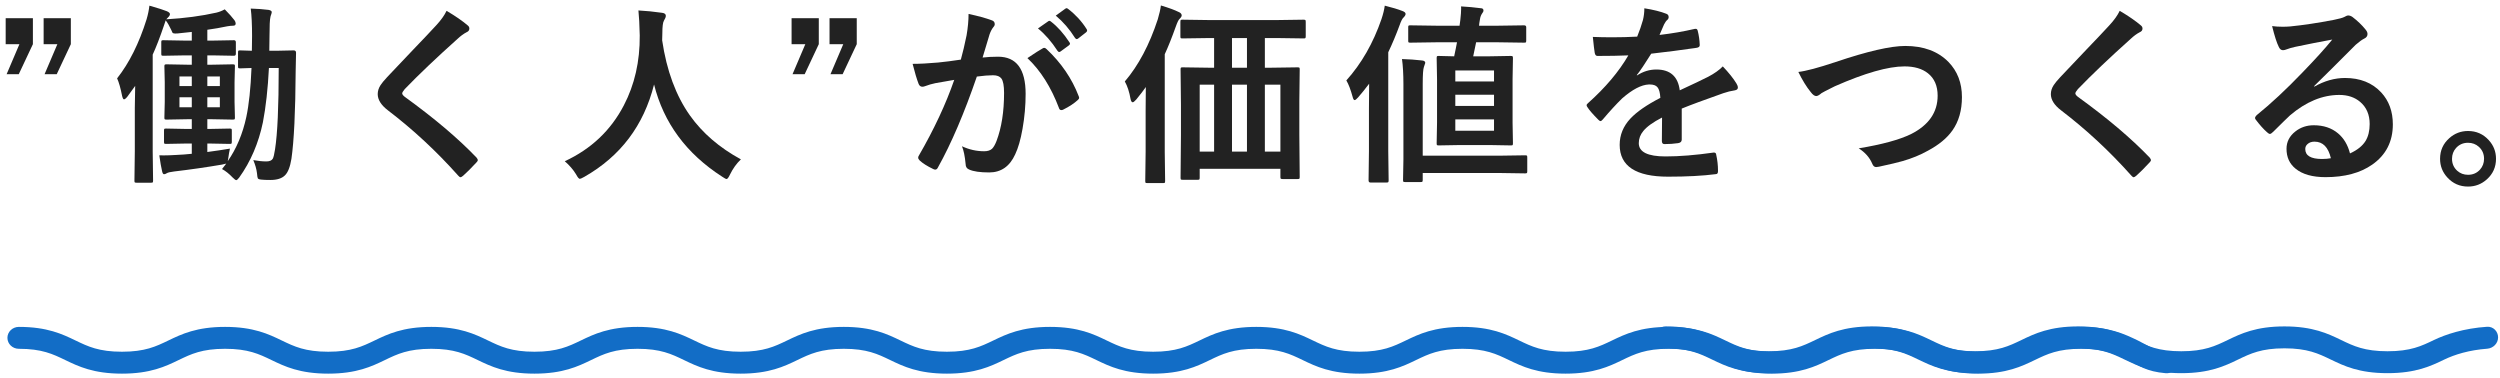
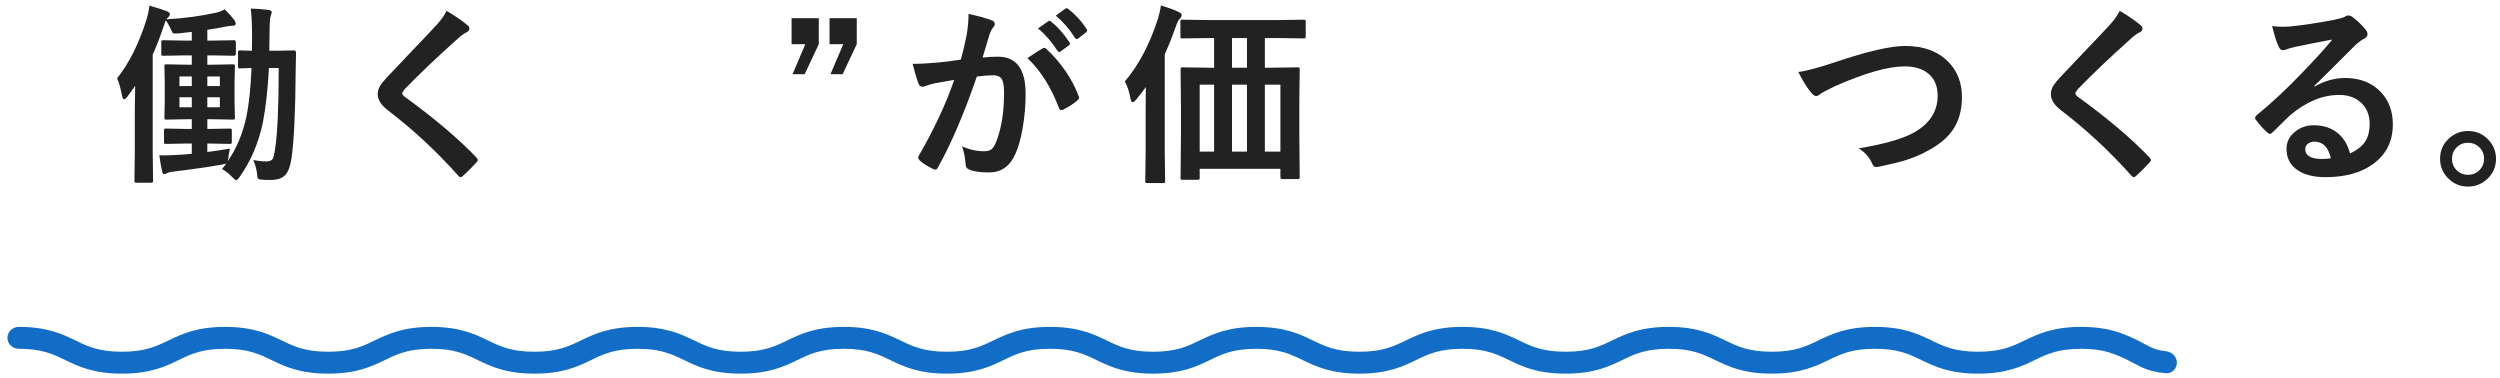
<svg xmlns="http://www.w3.org/2000/svg" width="337" height="51" viewBox="0 0 337 51" fill="none">
  <path d="M332.691 17.659C333.809 17.659 334.74 18.07 335.484 18.891C336.136 19.602 336.462 20.439 336.462 21.404C336.462 22.521 336.047 23.448 335.218 24.185C334.498 24.828 333.656 25.149 332.691 25.149C331.574 25.149 330.643 24.739 329.898 23.918C329.247 23.207 328.921 22.369 328.921 21.404C328.921 20.287 329.336 19.36 330.165 18.624C330.884 17.981 331.727 17.659 332.691 17.659ZM332.691 19.246C332.04 19.246 331.502 19.479 331.079 19.944C330.715 20.351 330.533 20.837 330.533 21.404C330.533 22.056 330.766 22.593 331.231 23.017C331.638 23.381 332.124 23.562 332.691 23.562C333.343 23.562 333.881 23.33 334.304 22.864C334.668 22.458 334.85 21.971 334.85 21.404C334.85 20.753 334.617 20.215 334.151 19.792C333.745 19.428 333.258 19.246 332.691 19.246Z" fill="#222222" />
  <path d="M314.392 5.332C312.767 5.628 311.091 5.958 309.365 6.322C308.916 6.424 308.552 6.53 308.273 6.64C308.061 6.724 307.888 6.767 307.752 6.767C307.499 6.767 307.308 6.618 307.181 6.322C306.91 5.789 306.61 4.854 306.28 3.517C306.72 3.576 307.19 3.605 307.689 3.605C308.028 3.605 308.362 3.593 308.692 3.567C310.478 3.39 312.445 3.093 314.595 2.679C315.315 2.535 315.789 2.404 316.017 2.285C316.254 2.15 316.419 2.082 316.512 2.082C316.715 2.082 316.914 2.15 317.109 2.285C317.803 2.818 318.383 3.373 318.848 3.948C319.043 4.168 319.14 4.38 319.14 4.583C319.14 4.862 318.992 5.07 318.696 5.205C318.4 5.349 318.019 5.624 317.553 6.03C317.02 6.555 316.034 7.541 314.595 8.988C313.52 10.063 312.636 10.935 311.942 11.604L311.967 11.68C313.338 10.901 314.718 10.512 316.106 10.512C318.146 10.512 319.771 11.159 320.981 12.454C322.03 13.588 322.555 15.023 322.555 16.758C322.555 19.085 321.628 20.896 319.775 22.191C318.167 23.317 316.068 23.88 313.478 23.88C311.718 23.88 310.372 23.499 309.441 22.737C308.628 22.077 308.222 21.184 308.222 20.059C308.222 19.119 308.624 18.336 309.428 17.71C310.131 17.16 310.952 16.885 311.891 16.885C313.211 16.885 314.303 17.249 315.167 17.977C315.945 18.628 316.483 19.53 316.779 20.681C317.761 20.232 318.459 19.674 318.874 19.005C319.246 18.395 319.432 17.634 319.432 16.72C319.432 15.459 319.005 14.464 318.15 13.736C317.414 13.11 316.478 12.797 315.344 12.797C313.068 12.797 310.85 13.715 308.692 15.552C308.362 15.856 307.609 16.593 306.432 17.761C306.237 17.955 306.089 18.053 305.988 18.053C305.886 18.053 305.755 17.977 305.594 17.824C305.12 17.41 304.612 16.842 304.071 16.123C304.012 16.055 303.982 15.983 303.982 15.907C303.982 15.797 304.054 15.67 304.198 15.526C306.136 13.961 308.188 12.048 310.355 9.788C312.124 7.96 313.47 6.475 314.392 5.332ZM314.202 21.328C313.855 19.838 313.118 19.094 311.993 19.094C311.603 19.094 311.29 19.204 311.053 19.424C310.85 19.602 310.749 19.822 310.749 20.084C310.749 20.981 311.502 21.43 313.008 21.43C313.457 21.43 313.855 21.396 314.202 21.328Z" fill="#222222" />
  <path d="M285.736 1.46C286.93 2.162 287.886 2.823 288.605 3.44C288.741 3.55 288.809 3.686 288.809 3.847C288.809 4.075 288.686 4.24 288.44 4.342C288.034 4.553 287.619 4.858 287.196 5.256C284.344 7.812 281.979 10.063 280.1 12.01C279.871 12.289 279.757 12.479 279.757 12.581C279.757 12.716 279.871 12.873 280.1 13.051C284.077 15.928 287.302 18.658 289.773 21.239C289.892 21.392 289.951 21.506 289.951 21.582C289.951 21.667 289.892 21.768 289.773 21.887C289.079 22.64 288.479 23.241 287.971 23.689C287.81 23.825 287.691 23.893 287.615 23.893C287.539 23.893 287.433 23.816 287.298 23.664C284.395 20.406 281.242 17.477 277.84 14.879C276.917 14.176 276.456 13.444 276.456 12.683C276.456 12.268 276.583 11.866 276.837 11.477C276.998 11.223 277.294 10.863 277.726 10.398C278.394 9.687 279.566 8.451 281.242 6.69C282.537 5.345 283.57 4.253 284.34 3.415C284.983 2.721 285.449 2.069 285.736 1.46Z" fill="#222222" />
  <path d="M242.417 9.699C243.45 9.581 245.13 9.132 247.458 8.354C251.723 6.915 254.846 6.195 256.827 6.195C259.298 6.195 261.24 6.915 262.654 8.354C263.864 9.598 264.469 11.176 264.469 13.089C264.469 14.875 264.042 16.373 263.187 17.583C262.459 18.616 261.359 19.525 259.886 20.312C258.862 20.888 257.715 21.358 256.446 21.722C255.828 21.899 254.774 22.149 253.285 22.471C253.124 22.505 252.997 22.521 252.904 22.521C252.667 22.521 252.489 22.365 252.371 22.052C252.024 21.231 251.418 20.545 250.555 19.995C253.687 19.479 256.035 18.84 257.601 18.078C259.996 16.868 261.194 15.141 261.194 12.898C261.194 11.578 260.758 10.571 259.886 9.877C259.108 9.259 258.054 8.95 256.725 8.95C254.516 8.95 251.385 9.843 247.331 11.629C246.239 12.171 245.642 12.479 245.541 12.556C245.236 12.818 244.999 12.949 244.83 12.949C244.601 12.949 244.351 12.767 244.081 12.403C243.514 11.709 242.959 10.808 242.417 9.699Z" fill="#222222" />
-   <path d="M221.658 1.117C222.877 1.312 223.863 1.557 224.616 1.854C224.828 1.93 224.934 2.078 224.934 2.298C224.934 2.459 224.874 2.586 224.756 2.679C224.604 2.806 224.455 3.013 224.312 3.301C224.278 3.385 224.223 3.512 224.146 3.682C223.994 4.046 223.846 4.388 223.702 4.71C225.378 4.515 226.956 4.244 228.438 3.897C228.497 3.889 228.548 3.885 228.59 3.885C228.725 3.885 228.814 3.978 228.856 4.164C229.009 4.765 229.098 5.387 229.123 6.03C229.123 6.064 229.123 6.09 229.123 6.106C229.123 6.293 228.975 6.407 228.679 6.449C226.656 6.745 224.625 7.008 222.585 7.236C221.73 8.607 221.083 9.568 220.643 10.118L220.668 10.169C221.489 9.636 222.356 9.369 223.271 9.369C225.141 9.369 226.195 10.304 226.432 12.175C228.209 11.354 229.487 10.745 230.266 10.347C231.104 9.907 231.759 9.441 232.233 8.95C233.037 9.797 233.647 10.558 234.062 11.235C234.197 11.447 234.265 11.637 234.265 11.807C234.265 12.001 234.133 12.124 233.871 12.175C233.346 12.251 232.817 12.382 232.284 12.568C229.737 13.466 227.875 14.155 226.698 14.638V18.827C226.698 19.09 226.533 19.246 226.203 19.297C225.636 19.381 225.022 19.424 224.362 19.424C224.134 19.424 224.02 19.284 224.02 19.005C224.02 17.515 224.028 16.462 224.045 15.844C222.843 16.462 222.001 17.067 221.519 17.659C221.112 18.15 220.909 18.696 220.909 19.297C220.909 20.49 222.111 21.087 224.515 21.087C226.402 21.087 228.56 20.913 230.989 20.566C231.015 20.566 231.04 20.566 231.065 20.566C231.235 20.566 231.328 20.664 231.345 20.858C231.506 21.578 231.586 22.289 231.586 22.991C231.586 23.034 231.586 23.063 231.586 23.08C231.586 23.342 231.489 23.474 231.294 23.474C229.534 23.702 227.388 23.816 224.857 23.816C220.507 23.816 218.332 22.386 218.332 19.525C218.332 18.197 218.814 17.016 219.779 15.983C220.634 15.069 221.98 14.138 223.816 13.19C223.774 12.488 223.643 12.01 223.423 11.756C223.22 11.51 222.881 11.388 222.407 11.388C222.373 11.388 222.323 11.388 222.255 11.388C221.248 11.43 220.05 12.056 218.662 13.267C217.858 14.054 216.991 14.997 216.06 16.098C215.933 16.25 215.827 16.326 215.742 16.326C215.674 16.326 215.581 16.267 215.463 16.148C214.727 15.412 214.231 14.841 213.978 14.435C213.91 14.341 213.876 14.261 213.876 14.193C213.876 14.1 213.935 14.007 214.054 13.914C216.415 11.807 218.23 9.657 219.5 7.465C218.29 7.516 216.902 7.541 215.336 7.541C215.141 7.541 215.019 7.401 214.968 7.122C214.909 6.792 214.824 6.077 214.714 4.977C215.543 5.01 216.415 5.027 217.329 5.027C218.429 5.027 219.551 4.998 220.693 4.938C221.007 4.168 221.265 3.424 221.468 2.704C221.595 2.188 221.658 1.659 221.658 1.117Z" fill="#222222" />
-   <path d="M193.649 5.7L190.095 5.751C189.959 5.751 189.879 5.73 189.854 5.688C189.837 5.662 189.828 5.582 189.828 5.446V3.669C189.828 3.542 189.845 3.47 189.879 3.453C189.904 3.428 189.976 3.415 190.095 3.415L193.649 3.466H196.747L196.849 2.717C196.925 2.04 196.963 1.515 196.963 1.143C196.963 1.016 196.959 0.923 196.95 0.863C197.881 0.914 198.757 0.994 199.578 1.104C199.84 1.104 199.972 1.206 199.972 1.409C199.972 1.536 199.908 1.676 199.781 1.828C199.637 2.04 199.544 2.289 199.502 2.577C199.434 2.941 199.392 3.237 199.375 3.466H201.914L205.443 3.415C205.638 3.415 205.735 3.5 205.735 3.669V5.446C205.735 5.59 205.718 5.679 205.685 5.713C205.651 5.738 205.57 5.751 205.443 5.751L201.914 5.7H198.981C198.973 5.726 198.842 6.356 198.588 7.592H200.721L203.628 7.541C203.78 7.541 203.869 7.558 203.895 7.592C203.928 7.626 203.945 7.706 203.945 7.833L203.895 10.664V16.517L203.945 19.31C203.945 19.445 203.928 19.53 203.895 19.564C203.861 19.589 203.772 19.602 203.628 19.602L200.721 19.551H196.874L193.941 19.602C193.806 19.602 193.726 19.585 193.7 19.551C193.675 19.517 193.662 19.436 193.662 19.31L193.713 16.517V10.664L193.662 7.833C193.662 7.689 193.679 7.604 193.713 7.579C193.747 7.554 193.823 7.541 193.941 7.541L196.023 7.592C196.083 7.338 196.155 6.991 196.239 6.551C196.315 6.153 196.37 5.869 196.404 5.7H193.649ZM201.394 17.621V16.098H196.176V17.621H201.394ZM196.176 14.282H201.394V12.771H196.176V14.282ZM196.176 9.496V10.981H201.394V9.496H196.176ZM188.99 7.96C189.904 7.985 190.801 8.049 191.682 8.15C191.978 8.176 192.126 8.286 192.126 8.48C192.126 8.497 192.062 8.688 191.936 9.052C191.834 9.34 191.783 10.093 191.783 11.312V20.985H202.181L205.583 20.935C205.718 20.935 205.803 20.951 205.837 20.985C205.862 21.028 205.875 21.112 205.875 21.239V23.093C205.875 23.22 205.858 23.296 205.824 23.321C205.799 23.355 205.718 23.372 205.583 23.372L202.181 23.321H191.783V24.261C191.783 24.396 191.762 24.477 191.72 24.502C191.694 24.527 191.618 24.54 191.491 24.54H189.409C189.274 24.54 189.193 24.523 189.168 24.489C189.143 24.455 189.13 24.379 189.13 24.261L189.181 21.506V11.337C189.181 10.008 189.117 8.882 188.99 7.96ZM181.487 10.842C183.527 8.574 185.105 5.819 186.223 2.577C186.451 1.892 186.599 1.286 186.667 0.762C187.683 1.016 188.478 1.257 189.054 1.485C189.333 1.587 189.473 1.718 189.473 1.879C189.473 2.014 189.384 2.171 189.206 2.349C189.037 2.493 188.855 2.848 188.66 3.415C188.203 4.659 187.695 5.869 187.137 7.046V20.363L187.188 24.311C187.188 24.447 187.166 24.532 187.124 24.565C187.099 24.591 187.022 24.604 186.896 24.604H184.737C184.568 24.604 184.483 24.506 184.483 24.311L184.534 20.363V14.727C184.534 13.229 184.543 12.082 184.56 11.286C184.035 11.98 183.54 12.594 183.074 13.127C182.854 13.372 182.698 13.495 182.604 13.495C182.494 13.495 182.401 13.338 182.325 13.025C182.063 12.069 181.784 11.341 181.487 10.842Z" fill="#222222" />
  <path d="M162.962 5.129L159.395 5.18C159.26 5.18 159.179 5.163 159.154 5.129C159.128 5.095 159.116 5.015 159.116 4.888V2.971C159.116 2.818 159.133 2.725 159.167 2.691C159.2 2.666 159.277 2.653 159.395 2.653L162.962 2.704H172.154L175.721 2.653C175.857 2.653 175.941 2.674 175.975 2.717C176 2.751 176.013 2.835 176.013 2.971V4.888C176.013 5.032 175.992 5.116 175.95 5.142C175.924 5.167 175.848 5.18 175.721 5.18L172.154 5.129H170.503V9.128H171.303L174.909 9.077C175.053 9.077 175.137 9.094 175.163 9.128C175.188 9.162 175.201 9.238 175.201 9.356L175.15 13.622V18.154L175.201 23.842C175.201 23.977 175.184 24.062 175.15 24.096C175.116 24.121 175.04 24.134 174.921 24.134H172.89C172.746 24.134 172.662 24.113 172.636 24.07C172.611 24.045 172.598 23.969 172.598 23.842V22.75H161.718V23.943C161.718 24.079 161.701 24.163 161.667 24.197C161.634 24.223 161.553 24.235 161.426 24.235H159.42C159.285 24.235 159.205 24.218 159.179 24.185C159.154 24.151 159.141 24.07 159.141 23.943L159.192 18.23V14.117L159.141 9.356C159.141 9.221 159.158 9.141 159.192 9.115C159.226 9.09 159.306 9.077 159.433 9.077L162.988 9.128H163.661V5.129H162.962ZM172.598 11.413H170.503V20.439H172.598V11.413ZM166.073 20.439H168.091V11.413H166.073V20.439ZM161.718 20.439H163.661V11.413H161.718V20.439ZM166.073 9.128H168.091V5.129H166.073V9.128ZM151.625 10.981C153.462 8.832 154.943 6.039 156.069 2.603C156.289 1.858 156.429 1.236 156.488 0.736C157.537 1.049 158.333 1.341 158.875 1.612C159.154 1.722 159.293 1.879 159.293 2.082C159.293 2.209 159.196 2.366 159.001 2.552C158.866 2.67 158.697 3.017 158.494 3.593C157.969 5.065 157.474 6.305 157.008 7.312V20.465L157.059 24.388C157.059 24.523 157.042 24.608 157.008 24.642C156.974 24.667 156.898 24.68 156.78 24.68H154.66C154.524 24.68 154.444 24.663 154.418 24.629C154.393 24.595 154.38 24.515 154.38 24.388L154.431 20.465V14.955C154.431 13.55 154.44 12.475 154.457 11.73C154.177 12.145 153.746 12.708 153.162 13.419C152.942 13.664 152.785 13.787 152.692 13.787C152.556 13.787 152.459 13.639 152.4 13.343C152.231 12.378 151.972 11.591 151.625 10.981Z" fill="#222222" />
  <path d="M139.918 3.834L141.302 2.869C141.353 2.827 141.403 2.806 141.454 2.806C141.522 2.806 141.598 2.844 141.683 2.92C142.571 3.605 143.396 4.532 144.158 5.7C144.209 5.768 144.234 5.831 144.234 5.891C144.234 5.967 144.184 6.043 144.082 6.119L142.99 6.919C142.914 6.978 142.846 7.008 142.787 7.008C142.702 7.008 142.622 6.953 142.546 6.843C141.742 5.607 140.866 4.604 139.918 3.834ZM142.317 2.107L143.612 1.168C143.68 1.126 143.735 1.104 143.777 1.104C143.837 1.104 143.913 1.143 144.006 1.219C144.996 1.98 145.817 2.878 146.469 3.91C146.52 3.986 146.545 4.054 146.545 4.113C146.545 4.206 146.494 4.291 146.393 4.367L145.352 5.18C145.275 5.239 145.208 5.269 145.148 5.269C145.064 5.269 144.983 5.214 144.907 5.104C144.179 3.944 143.316 2.945 142.317 2.107ZM129.521 8.036C129.783 7.097 130.041 6.005 130.295 4.761C130.473 3.72 130.562 2.759 130.562 1.879C131.831 2.15 132.868 2.433 133.672 2.729C133.951 2.814 134.091 2.988 134.091 3.25C134.091 3.394 134.032 3.525 133.913 3.644C133.701 3.914 133.528 4.244 133.393 4.634C133.266 5.023 133.101 5.573 132.897 6.284C132.703 6.936 132.555 7.427 132.453 7.757C133.088 7.681 133.782 7.643 134.535 7.643C137.015 7.643 138.255 9.314 138.255 12.657C138.255 14.223 138.115 15.793 137.836 17.367C137.582 18.814 137.252 19.961 136.846 20.808C136.109 22.433 134.941 23.245 133.342 23.245C132.115 23.245 131.213 23.114 130.638 22.852C130.325 22.725 130.168 22.483 130.168 22.128C130.066 21.053 129.901 20.249 129.673 19.716C130.638 20.164 131.636 20.389 132.669 20.389C133.126 20.389 133.477 20.279 133.723 20.059C133.934 19.855 134.137 19.504 134.332 19.005C135.009 17.211 135.348 15.052 135.348 12.53C135.348 11.565 135.229 10.918 134.992 10.588C134.772 10.292 134.396 10.144 133.862 10.144C133.287 10.144 132.559 10.203 131.679 10.321C129.978 15.273 128.234 19.348 126.448 22.547C126.355 22.759 126.228 22.864 126.067 22.864C125.983 22.864 125.885 22.835 125.775 22.775C124.971 22.386 124.37 22.005 123.973 21.633C123.837 21.497 123.77 21.37 123.77 21.252C123.77 21.15 123.803 21.053 123.871 20.96C125.928 17.397 127.515 13.999 128.632 10.766C128.039 10.859 127.193 11.007 126.093 11.21C125.627 11.303 125.149 11.443 124.658 11.629C124.54 11.671 124.434 11.692 124.341 11.692C124.095 11.692 123.922 11.557 123.82 11.286C123.575 10.643 123.308 9.75 123.021 8.607C123.977 8.607 125.119 8.548 126.448 8.43C127.388 8.337 128.412 8.205 129.521 8.036ZM138.496 7.833C139.469 7.173 140.168 6.729 140.591 6.5C140.659 6.466 140.718 6.449 140.769 6.449C140.862 6.449 140.967 6.508 141.086 6.627C143.058 8.48 144.497 10.588 145.402 12.949C145.445 13.042 145.466 13.118 145.466 13.178C145.466 13.279 145.411 13.377 145.301 13.47C144.81 13.927 144.158 14.358 143.346 14.765C143.253 14.815 143.164 14.841 143.079 14.841C142.91 14.841 142.8 14.748 142.749 14.562C141.683 11.743 140.265 9.5 138.496 7.833Z" fill="#222222" />
  <path d="M110.374 2.45V5.954L108.469 10.004H106.832L108.558 5.954H106.705V2.45H110.374ZM115.49 2.45V5.954L113.585 10.004H111.948L113.674 5.954H111.821V2.45H115.49Z" fill="#222222" />
-   <path d="M99.872 21.48C99.28 22.047 98.793 22.725 98.412 23.512C98.217 23.926 98.061 24.134 97.942 24.134C97.858 24.134 97.659 24.028 97.346 23.816C92.522 20.71 89.462 16.567 88.167 11.388C86.779 16.914 83.643 21.066 78.76 23.842C78.438 24.02 78.239 24.108 78.163 24.108C78.036 24.108 77.863 23.901 77.643 23.486C77.262 22.86 76.758 22.276 76.132 21.734C79.678 20.092 82.331 17.583 84.092 14.206C85.547 11.421 86.263 8.282 86.237 4.786C86.204 3.322 86.144 2.196 86.06 1.409C87.067 1.46 88.133 1.566 89.259 1.727C89.589 1.769 89.754 1.904 89.754 2.133C89.754 2.294 89.669 2.509 89.5 2.78C89.356 3.017 89.284 3.593 89.284 4.507C89.267 4.71 89.259 5.019 89.259 5.434C89.86 9.513 91.108 12.89 93.004 15.565C94.688 17.934 96.978 19.906 99.872 21.48Z" fill="#222222" />
  <path d="M60.196 1.46C61.39 2.162 62.346 2.823 63.065 3.44C63.201 3.55 63.269 3.686 63.269 3.847C63.269 4.075 63.146 4.24 62.9 4.342C62.494 4.553 62.079 4.858 61.656 5.256C58.804 7.812 56.438 10.063 54.56 12.01C54.331 12.289 54.217 12.479 54.217 12.581C54.217 12.716 54.331 12.873 54.56 13.051C58.537 15.928 61.762 18.658 64.233 21.239C64.352 21.392 64.411 21.506 64.411 21.582C64.411 21.667 64.352 21.768 64.233 21.887C63.539 22.64 62.938 23.241 62.431 23.689C62.27 23.825 62.151 23.893 62.075 23.893C61.999 23.893 61.893 23.816 61.758 23.664C58.855 20.406 55.702 17.477 52.3 14.879C51.377 14.176 50.916 13.444 50.916 12.683C50.916 12.268 51.043 11.866 51.297 11.477C51.458 11.223 51.754 10.863 52.185 10.398C52.854 9.687 54.026 8.451 55.702 6.69C56.997 5.345 58.03 4.253 58.8 3.415C59.443 2.721 59.908 2.069 60.196 1.46Z" fill="#222222" />
  <path d="M37.203 6.843L39.589 6.792C39.801 6.792 39.907 6.898 39.907 7.109C39.873 8.286 39.856 9.107 39.856 9.572C39.822 15.057 39.632 19.001 39.285 21.404C39.107 22.505 38.815 23.249 38.409 23.639C37.994 24.053 37.342 24.261 36.454 24.261C35.895 24.261 35.48 24.244 35.209 24.21C34.947 24.185 34.795 24.125 34.752 24.032C34.71 23.956 34.672 23.719 34.638 23.321C34.571 22.78 34.405 22.2 34.143 21.582C34.795 21.701 35.383 21.76 35.908 21.76C36.339 21.76 36.627 21.637 36.771 21.392C36.873 21.214 36.974 20.791 37.076 20.122C37.406 18.015 37.571 14.363 37.571 9.166H36.251C36.107 11.993 35.836 14.435 35.438 16.491C34.854 19.301 33.788 21.785 32.239 23.943C32.061 24.172 31.93 24.286 31.845 24.286C31.761 24.286 31.596 24.163 31.35 23.918C30.876 23.419 30.402 23.042 29.928 22.788L30.5 22.052C30.432 22.077 30.233 22.124 29.903 22.191C27.821 22.547 25.671 22.856 23.454 23.118C22.946 23.177 22.616 23.258 22.463 23.359C22.336 23.444 22.218 23.486 22.108 23.486C21.989 23.486 21.901 23.338 21.841 23.042C21.731 22.585 21.609 21.883 21.473 20.935C21.642 20.943 21.841 20.947 22.07 20.947C22.535 20.947 23.111 20.926 23.796 20.884C24.448 20.858 25.134 20.808 25.853 20.731V19.348H25.041L22.387 19.398C22.252 19.398 22.171 19.381 22.146 19.348C22.121 19.314 22.108 19.238 22.108 19.119V17.608C22.108 17.473 22.125 17.393 22.159 17.367C22.192 17.342 22.269 17.329 22.387 17.329L25.041 17.38H25.853V16.072H25.218L22.476 16.123C22.324 16.123 22.231 16.106 22.197 16.072C22.171 16.038 22.159 15.962 22.159 15.844L22.209 13.736V11.083L22.159 8.925C22.159 8.806 22.18 8.734 22.222 8.709C22.256 8.684 22.341 8.671 22.476 8.671L25.218 8.722H25.853V7.465H24.888L22.032 7.516C21.888 7.516 21.803 7.499 21.778 7.465C21.752 7.431 21.74 7.355 21.74 7.236V5.7C21.74 5.565 21.757 5.484 21.791 5.459C21.824 5.434 21.905 5.421 22.032 5.421L24.888 5.472H25.853V4.304C25.015 4.405 24.38 4.473 23.949 4.507C23.796 4.515 23.682 4.52 23.606 4.52C23.437 4.52 23.318 4.481 23.25 4.405C23.217 4.354 23.157 4.223 23.073 4.012C22.827 3.479 22.582 3.055 22.336 2.742C22.32 2.776 22.243 3 22.108 3.415C21.558 5.04 21.05 6.356 20.584 7.363V20.414L20.635 24.35C20.635 24.485 20.618 24.565 20.584 24.591C20.551 24.616 20.474 24.629 20.356 24.629H18.401C18.265 24.629 18.185 24.612 18.16 24.578C18.134 24.544 18.122 24.468 18.122 24.35L18.172 20.414V14.562C18.172 13.961 18.189 12.966 18.223 11.578L17.182 13.013C16.979 13.267 16.822 13.394 16.712 13.394C16.619 13.394 16.535 13.237 16.459 12.924C16.255 11.883 16.031 11.096 15.786 10.562C17.428 8.48 18.752 5.827 19.759 2.603C19.945 1.976 20.072 1.363 20.14 0.762C21.35 1.109 22.133 1.358 22.489 1.511C22.768 1.629 22.908 1.76 22.908 1.904C22.908 2.048 22.806 2.213 22.603 2.399C22.502 2.501 22.438 2.569 22.413 2.603C24.892 2.459 27.148 2.158 29.179 1.701C29.585 1.6 29.958 1.452 30.296 1.257C30.88 1.849 31.32 2.344 31.617 2.742C31.718 2.895 31.769 3.038 31.769 3.174C31.769 3.368 31.655 3.466 31.426 3.466C31.198 3.466 30.94 3.491 30.652 3.542C29.729 3.737 28.828 3.893 27.948 4.012V5.472H28.684L31.541 5.421C31.71 5.421 31.794 5.514 31.794 5.7V7.236C31.794 7.423 31.71 7.516 31.541 7.516L28.684 7.465H27.948V8.722H28.608L31.35 8.671C31.502 8.671 31.596 8.688 31.629 8.722C31.655 8.747 31.668 8.815 31.668 8.925L31.617 11.083V13.736L31.668 15.844C31.668 15.979 31.651 16.06 31.617 16.085C31.574 16.11 31.485 16.123 31.35 16.123L28.608 16.072H27.948V17.38H28.291L30.944 17.329C31.088 17.329 31.177 17.346 31.21 17.38C31.236 17.414 31.248 17.49 31.248 17.608V19.119C31.248 19.246 31.232 19.326 31.198 19.36C31.172 19.386 31.088 19.398 30.944 19.398L28.291 19.348H27.948V20.49C29.031 20.346 30.047 20.194 30.995 20.033C30.901 20.456 30.834 20.846 30.791 21.201L30.703 21.722C31.879 20.029 32.713 18.044 33.204 15.768C33.559 14.1 33.792 11.9 33.902 9.166C33.479 9.174 33.094 9.187 32.747 9.204C32.518 9.213 32.391 9.217 32.366 9.217C32.23 9.217 32.15 9.2 32.124 9.166C32.099 9.132 32.086 9.052 32.086 8.925V7.084C32.086 6.94 32.103 6.855 32.137 6.83C32.171 6.805 32.247 6.792 32.366 6.792L33.953 6.843C33.97 6.411 33.978 5.747 33.978 4.85C33.978 3.335 33.919 2.103 33.8 1.155C34.672 1.181 35.476 1.24 36.212 1.333C36.492 1.392 36.631 1.49 36.631 1.625C36.631 1.701 36.606 1.811 36.555 1.955C36.496 2.107 36.462 2.222 36.454 2.298C36.369 2.619 36.327 3.504 36.327 4.951C36.327 5.798 36.318 6.428 36.301 6.843H37.203ZM29.636 14.46V13.114H27.948V14.46H29.636ZM24.19 14.46H25.853V13.114H24.19V14.46ZM29.636 10.309H27.948V11.604H29.636V10.309ZM24.19 11.604H25.853V10.309H24.19V11.604Z" fill="#222222" />
-   <path d="M4.434 2.45V5.954L2.529 10.004H0.892L2.618 5.954H0.765V2.45H4.434ZM9.55 2.45V5.954L7.646 10.004H6.008L7.734 5.954H5.881V2.45H9.55Z" fill="#222222" />
  <path d="M286.802 48.535C288.33 49.272 289.298 50.093 291.966 50.311C292.779 50.378 293.443 49.706 293.443 48.89C293.443 48.075 292.779 47.431 291.968 47.345C290.122 47.15 289.562 46.56 288.184 45.896L288.183 45.896C286.402 45.038 284.382 44.065 280.543 44.065C276.703 44.065 274.683 45.038 272.901 45.896L272.901 45.896L272.901 45.896C271.212 46.71 269.752 47.413 266.642 47.413C263.532 47.413 262.073 46.71 260.383 45.896L260.383 45.896L260.382 45.896C258.601 45.037 256.582 44.065 252.742 44.065C248.902 44.065 246.883 45.038 245.101 45.896L245.1 45.897C243.41 46.711 241.951 47.413 238.842 47.413C235.732 47.413 234.272 46.71 232.583 45.896L232.583 45.896L232.582 45.896C230.801 45.037 228.781 44.065 224.942 44.065C221.102 44.065 219.083 45.038 217.301 45.896L217.301 45.896C215.611 46.71 214.151 47.413 211.041 47.413C207.931 47.413 206.472 46.71 204.782 45.896L204.782 45.896L204.782 45.896C203 45.038 200.981 44.065 197.141 44.065C193.302 44.065 191.283 45.037 189.501 45.896L189.501 45.896L189.5 45.896C187.811 46.71 186.352 47.413 183.242 47.413C180.133 47.413 178.674 46.71 176.985 45.896L176.984 45.896L176.983 45.896C175.202 45.037 173.183 44.065 169.344 44.065C165.504 44.065 163.484 45.038 161.702 45.896L161.702 45.896L161.701 45.896C160.012 46.71 158.553 47.413 155.443 47.413C152.333 47.413 150.874 46.71 149.185 45.897L149.184 45.896L149.183 45.896C147.402 45.037 145.382 44.065 141.543 44.065C137.703 44.065 135.684 45.038 133.902 45.896L133.901 45.896L133.901 45.896C132.212 46.71 130.752 47.413 127.642 47.413C124.532 47.413 123.073 46.71 121.383 45.896L121.382 45.896C119.601 45.037 117.582 44.065 113.742 44.065C109.902 44.065 107.883 45.038 106.101 45.896L106.1 45.896C104.411 46.71 102.951 47.413 99.841 47.413C96.731 47.413 95.272 46.71 93.583 45.896L93.582 45.896L93.582 45.896C91.8 45.038 89.781 44.065 85.941 44.065C82.102 44.065 80.082 45.037 78.301 45.896L78.3 45.896L78.3 45.896C76.61 46.71 75.151 47.413 72.041 47.413C68.932 47.413 67.472 46.71 65.783 45.896L65.782 45.896L65.782 45.896C64 45.038 61.981 44.065 58.141 44.065C54.301 44.065 52.282 45.038 50.5 45.896L50.5 45.896L50.499 45.896C48.81 46.71 47.351 47.413 44.241 47.413C41.131 47.413 39.671 46.71 37.982 45.896L37.982 45.896L37.981 45.896C36.2 45.038 34.18 44.065 30.34 44.065C26.5 44.065 24.481 45.038 22.699 45.896L22.699 45.896L22.699 45.896C21.009 46.71 19.55 47.413 16.44 47.413C13.33 47.413 11.871 46.71 10.181 45.896L10.181 45.896L10.18 45.896C8.399 45.038 6.379 44.065 2.54 44.065C1.689 44.065 1 44.726 1 45.541C1 46.357 1.689 47.018 2.54 47.018C5.65 47.018 7.109 47.721 8.798 48.535L8.799 48.535L8.799 48.536C10.581 49.394 12.6 50.367 16.44 50.367C20.28 50.367 22.3 49.394 24.081 48.535L24.081 48.535L24.081 48.535C25.771 47.721 27.23 47.018 30.34 47.018C33.45 47.018 34.91 47.721 36.599 48.535L36.599 48.535L36.6 48.535C38.382 49.394 40.401 50.367 44.241 50.367C48.081 50.367 50.1 49.394 51.882 48.536L51.882 48.535L51.882 48.535C53.572 47.721 55.031 47.018 58.141 47.018C61.251 47.018 62.71 47.721 64.4 48.535L64.4 48.535L64.401 48.536C66.182 49.394 68.202 50.367 72.041 50.367C75.881 50.367 77.9 49.394 79.682 48.536L79.683 48.535L79.683 48.535C81.373 47.721 82.832 47.018 85.941 47.018C89.051 47.018 90.511 47.721 92.2 48.535L92.2 48.535L92.201 48.536C93.983 49.394 96.002 50.367 99.841 50.367C103.681 50.367 105.701 49.394 107.482 48.536L107.483 48.535C109.173 47.721 110.632 47.018 113.742 47.018C116.852 47.018 118.311 47.721 120.001 48.535L120.001 48.535L120.002 48.536C121.783 49.394 123.803 50.367 127.642 50.367C131.482 50.367 133.502 49.394 135.283 48.535L135.284 48.535L135.284 48.535C136.974 47.721 138.433 47.018 141.543 47.018C144.653 47.018 146.112 47.721 147.801 48.535L147.802 48.535L147.802 48.536C149.584 49.394 151.604 50.367 155.443 50.367C159.283 50.367 161.302 49.394 163.084 48.536L163.085 48.535C164.774 47.721 166.234 47.018 169.344 47.018C172.453 47.018 173.912 47.721 175.601 48.535L175.602 48.535L175.602 48.536C177.384 49.394 179.403 50.367 183.242 50.367C187.082 50.367 189.101 49.394 190.883 48.536L190.883 48.535L190.884 48.535C192.573 47.721 194.032 47.018 197.141 47.018C200.251 47.018 201.71 47.721 203.399 48.535L203.4 48.535L203.401 48.536C205.183 49.394 207.202 50.367 211.041 50.367C214.881 50.367 216.9 49.394 218.682 48.536L218.683 48.535C220.373 47.721 221.832 47.018 224.942 47.018C228.052 47.018 229.511 47.721 231.201 48.535L231.201 48.535L231.201 48.535C232.983 49.394 235.002 50.367 238.842 50.367C242.682 50.367 244.701 49.394 246.483 48.535L246.483 48.535L246.484 48.535C248.173 47.721 249.633 47.018 252.743 47.018C255.852 47.018 257.312 47.721 259.001 48.535C260.783 49.394 262.803 50.367 266.642 50.367C270.482 50.367 272.502 49.394 274.283 48.535L274.284 48.535L274.285 48.535C275.974 47.721 277.433 47.018 280.543 47.018C283.653 47.018 285.112 47.721 286.802 48.535L286.802 48.535Z" fill="#126DC6" />
-   <path d="M329.483 48.471C330.896 47.79 332.847 47.187 335.266 47.008C336.08 46.947 336.742 46.292 336.742 45.477C336.742 44.661 336.08 43.995 335.266 44.048C332.127 44.255 329.647 45.087 328.1 45.832C326.411 46.646 324.951 47.349 321.841 47.349C318.732 47.349 317.272 46.646 315.583 45.832L315.582 45.832L315.582 45.831C313.8 44.973 311.781 44 307.941 44C304.102 44 302.082 44.973 300.301 45.831L300.3 45.832L300.3 45.832C298.61 46.646 297.151 47.349 294.041 47.349C290.932 47.349 289.472 46.646 287.783 45.832L287.782 45.832L287.782 45.831C286 44.973 283.981 44 280.141 44C276.301 44 274.282 44.973 272.5 45.831L272.5 45.832L272.499 45.832C270.81 46.646 269.351 47.349 266.241 47.349C263.131 47.349 261.671 46.646 259.982 45.832L259.982 45.832L259.981 45.831C258.2 44.973 256.18 44 252.34 44C248.5 44 246.481 44.973 244.699 45.832L244.699 45.832L244.699 45.832C243.009 46.646 241.55 47.349 238.44 47.349C235.33 47.349 233.871 46.646 232.181 45.832L232.181 45.832L232.18 45.831C230.399 44.973 228.379 44 224.54 44C223.689 44 223 44.661 223 45.477C223 46.292 223.689 46.954 224.54 46.954C227.65 46.954 229.109 47.657 230.798 48.471L230.799 48.471L230.799 48.471C232.581 49.33 234.6 50.303 238.44 50.303C242.28 50.303 244.3 49.329 246.081 48.471L246.081 48.471L246.081 48.471C247.771 47.657 249.23 46.954 252.34 46.954C255.45 46.954 256.91 47.657 258.599 48.471L258.599 48.471L258.6 48.471C260.382 49.33 262.401 50.303 266.241 50.303C270.081 50.303 272.1 49.33 273.882 48.471L273.882 48.471L273.882 48.471C275.572 47.657 277.031 46.954 280.141 46.954C283.251 46.954 284.71 47.657 286.4 48.471L286.4 48.471L286.401 48.471C288.182 49.33 290.202 50.303 294.041 50.303C297.881 50.303 299.9 49.33 301.682 48.471L301.683 48.471L301.683 48.471C303.373 47.657 304.832 46.954 307.941 46.954C311.051 46.954 312.511 47.657 314.2 48.471L314.2 48.471L314.201 48.471C315.983 49.33 318.002 50.303 321.841 50.303C325.681 50.303 327.701 49.33 329.482 48.471L329.483 48.471Z" fill="#126DC6" />
</svg>